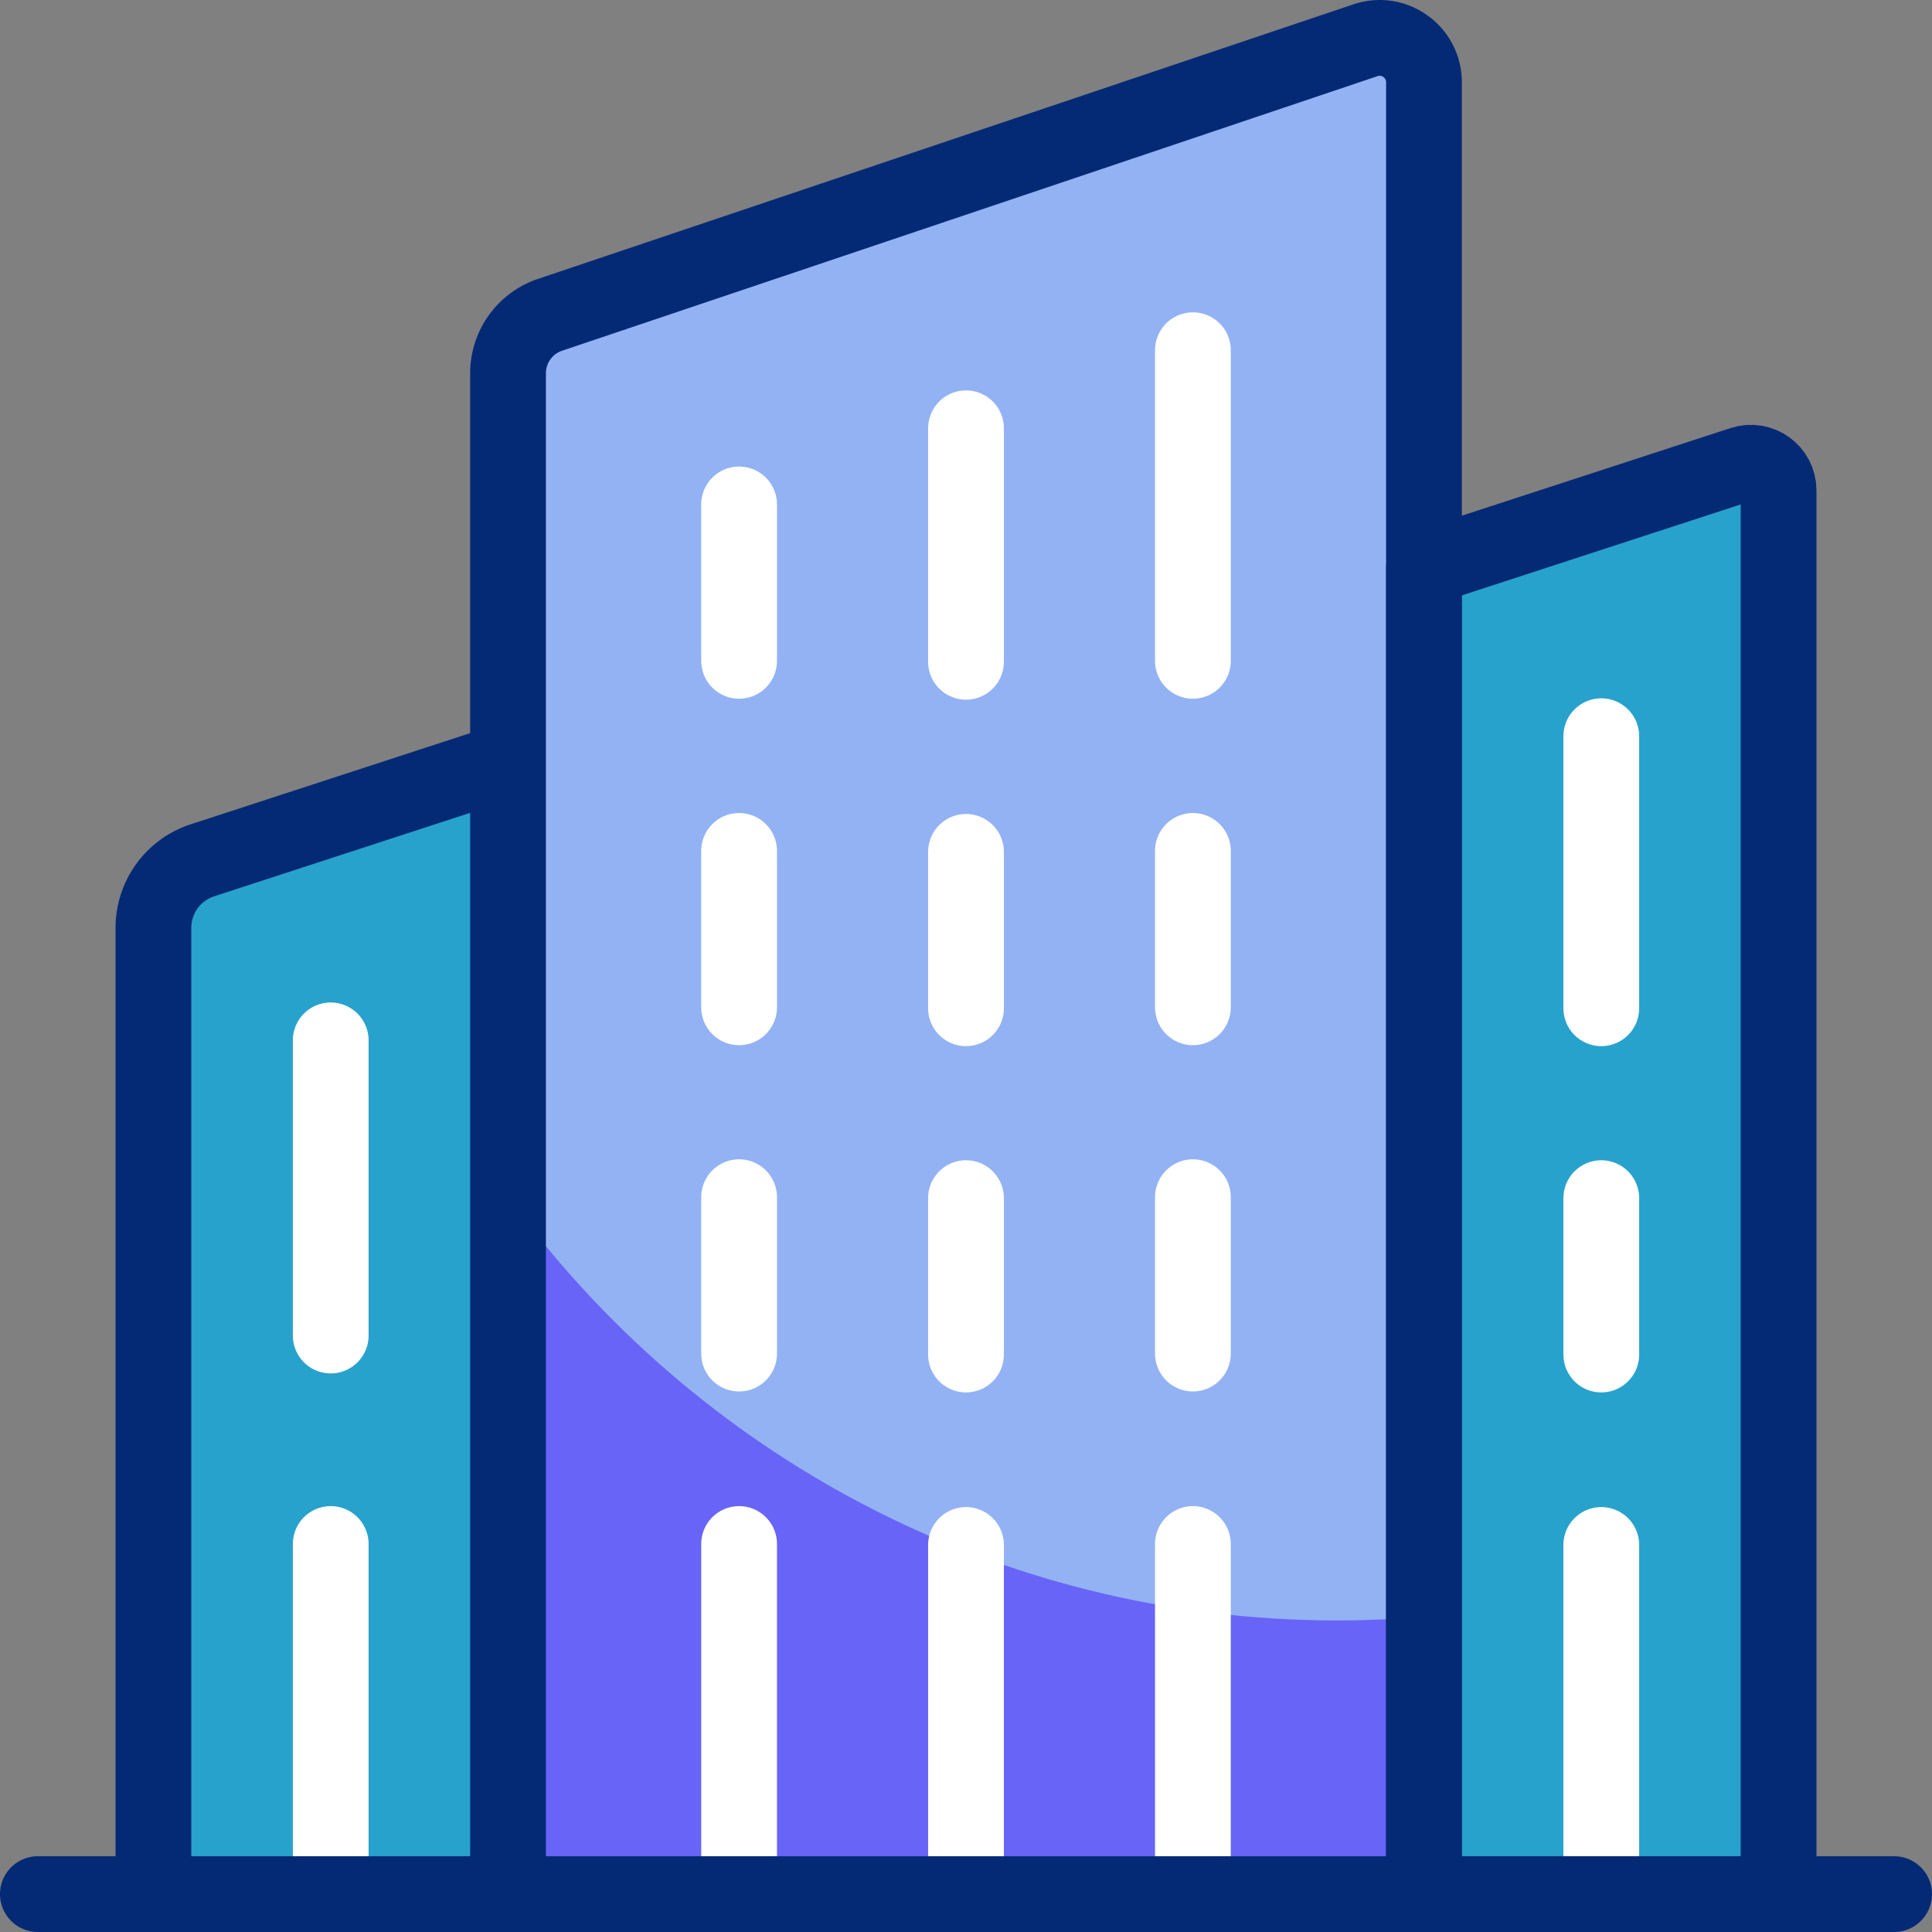
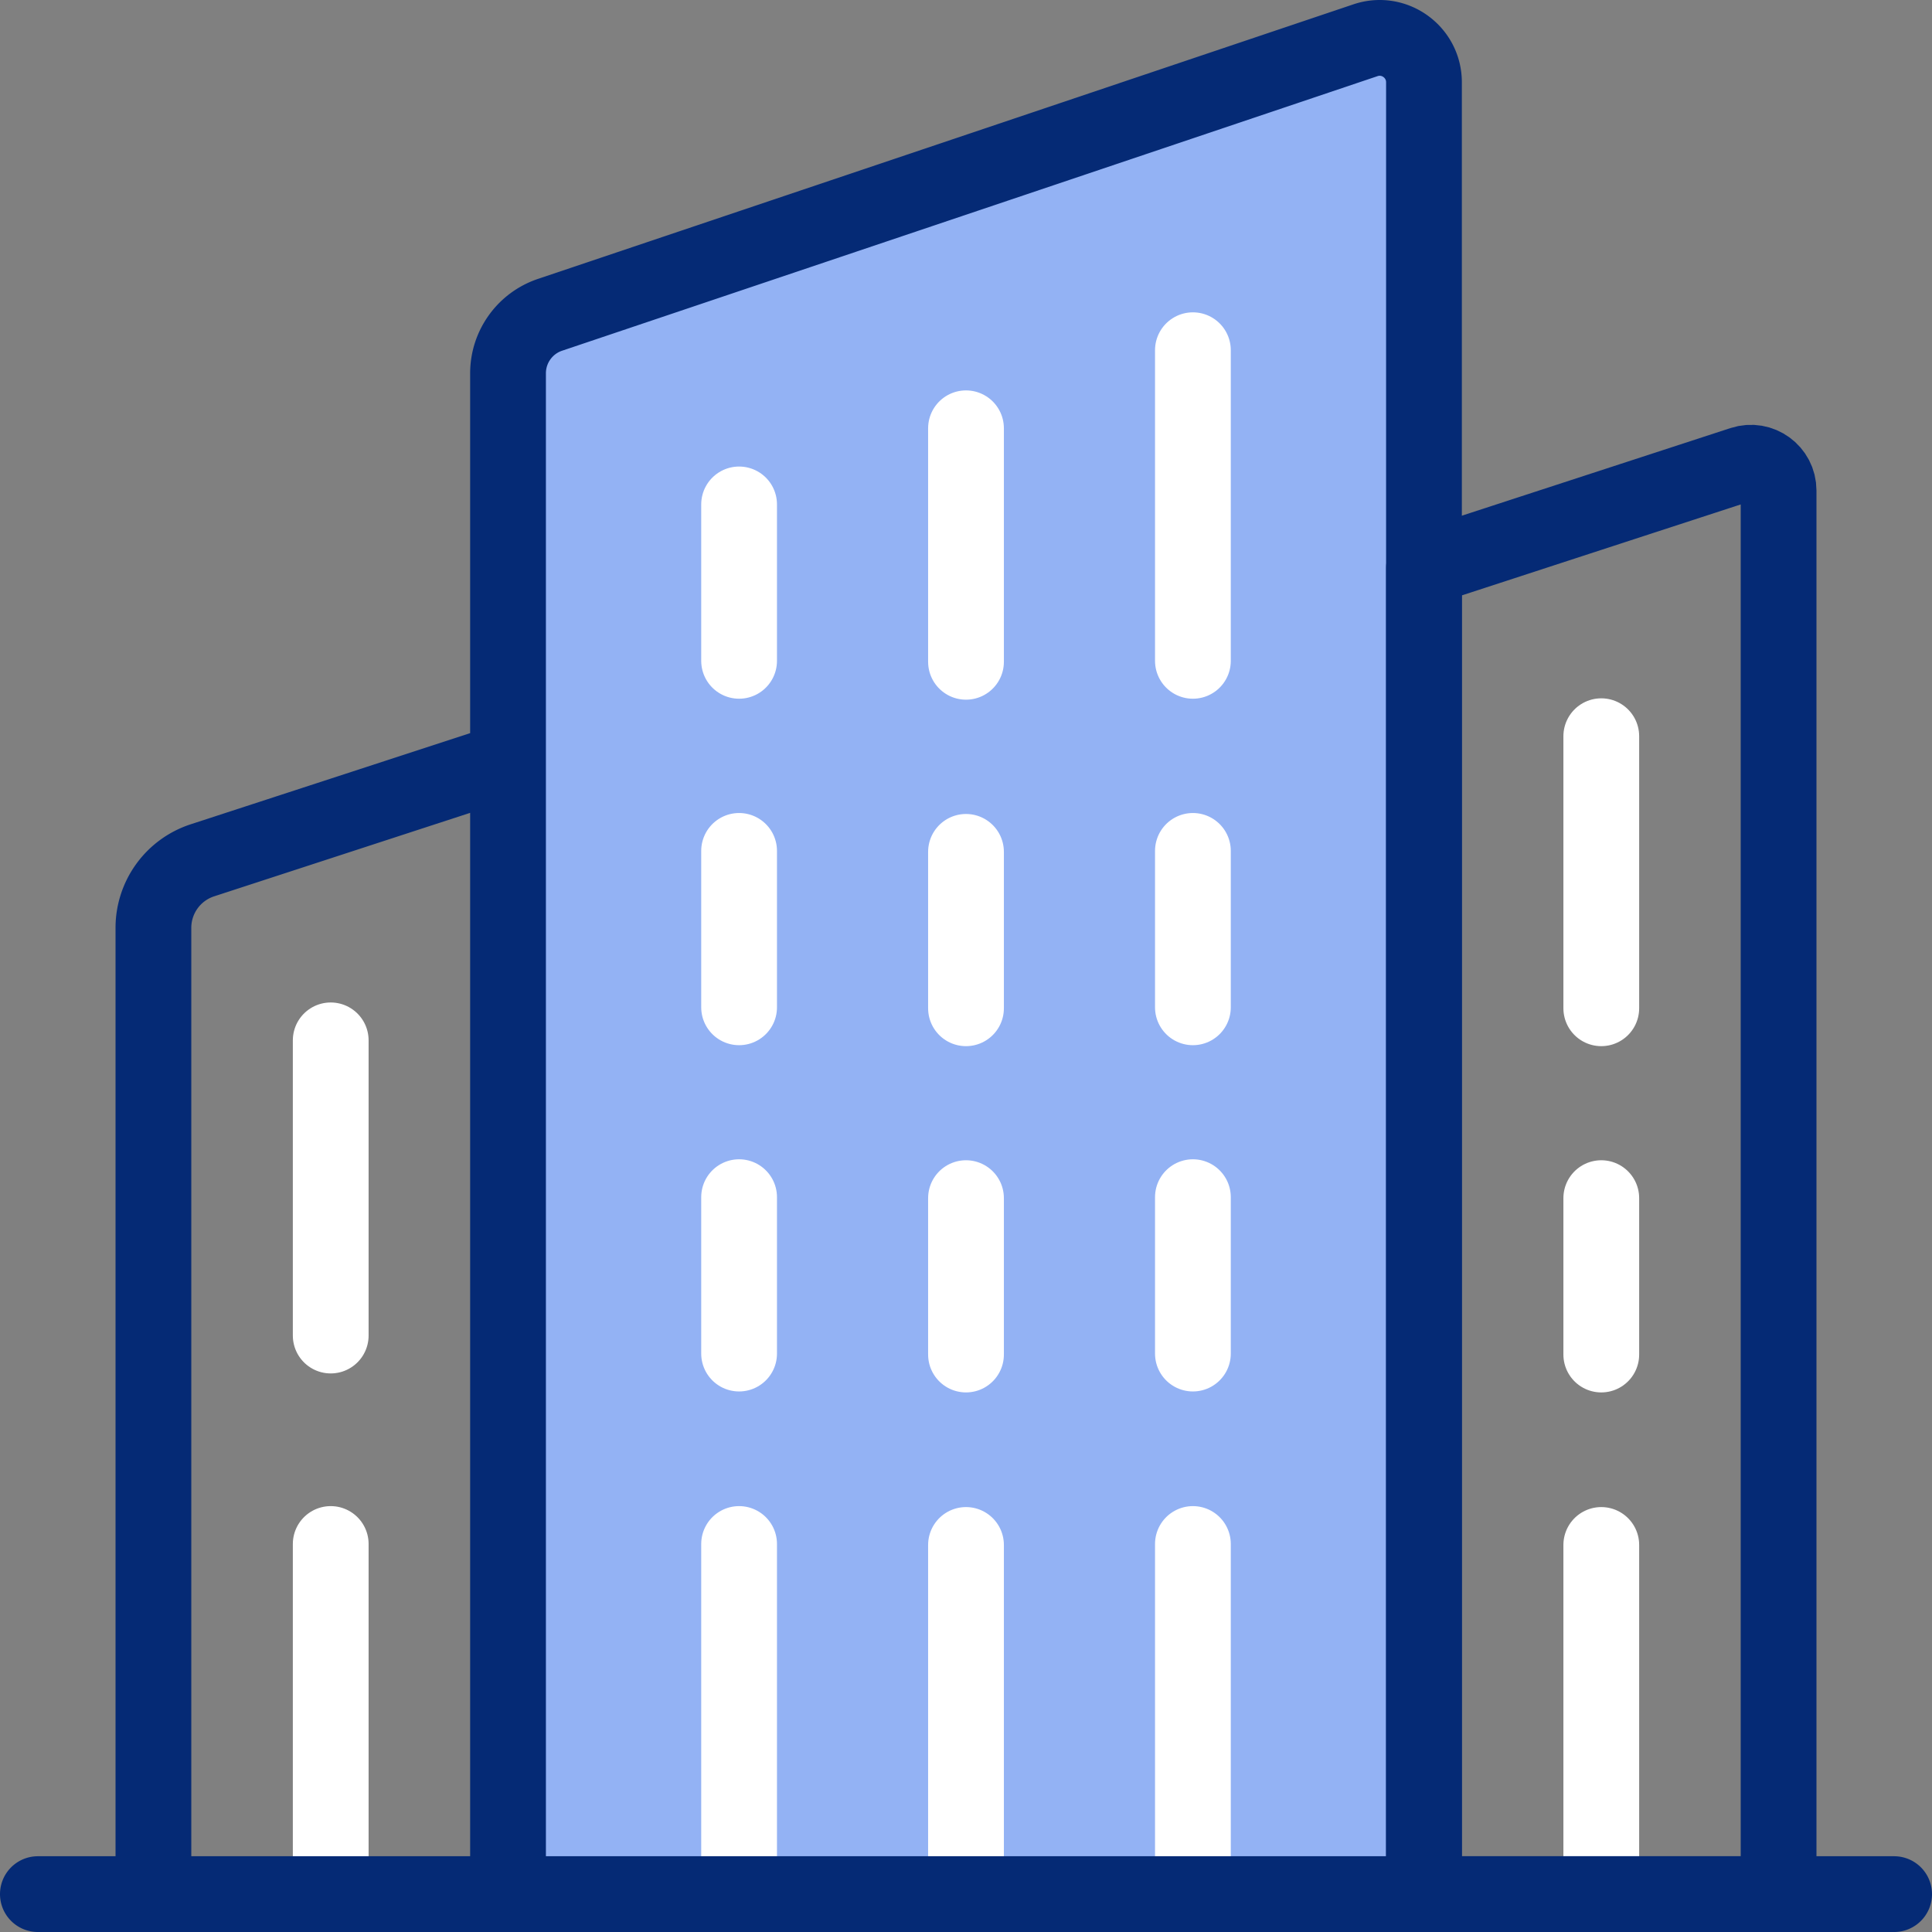
<svg xmlns="http://www.w3.org/2000/svg" version="1.1" width="512" height="512" x="0" y="0" viewBox="0 0 510 510" style="enable-background:new 0 0 512 512" xml:space="preserve" class="">
  <rect x="0" y="0" width="510" height="510" fill="#808080" stroke="none" />
  <g>
    <path d="M375.893 500H134.107V98.543c0-6.996 4.462-13.21 11.085-15.44L360.46 10.62c7.584-2.553 15.434 3.094 15.434 11.104V500z" style="" fill="#93b2f4" data-original="#93b2f4" class="" />
-     <path d="M353 427.761c-90.039 0-169.78-44.043-218.893-111.747V500h241.786v-73.213c-7.549.633-15.181.974-22.893.974z" style="" fill="#6864f7" data-original="#6864f7" />
-     <path d="m134.107 200.791-80.684 26.314a18.744 18.744 0 0 0-12.925 17.823V500h93.609V200.791zM459.915 122.506l-84.022 27.403V500h93.609V129.472c0-4.98-4.856-8.509-9.587-6.966z" style="" fill="#27a2cc" data-original="#27a2cc" class="" />
    <path d="M255 500v-92.17M195.103 357.31v-41.288M314.897 357.31v-41.288M255 266.158V224.87M195.103 174.442v-41.288M314.897 174.442V92.449M422.698 500v-92.17M422.698 266.158V194.34M87.302 352.551v-77.923M195.103 499.746v-92.17M314.897 499.746v-92.17M255 357.564v-41.287M195.103 265.903v-41.288M314.897 265.903v-41.288M255 174.697v-61.641M87.302 499.746v-92.17M422.698 357.564v-41.287" style="stroke-width:20;stroke-linecap:round;stroke-linejoin:round;stroke-miterlimit:10;" fill="none" stroke="#ffffff" stroke-width="20" stroke-linecap="round" stroke-linejoin="round" stroke-miterlimit="10" data-original="#ffffff" />
    <path d="M375.893 500H134.107V98.543c0-6.996 4.462-13.21 11.085-15.44L360.46 10.62c7.584-2.553 15.434 3.094 15.434 11.104V500zM10 500h490M134.107 200.791l-80.684 26.314a18.744 18.744 0 0 0-12.925 17.823V500h93.609V200.791z" style="stroke-width:20;stroke-linecap:round;stroke-linejoin:round;stroke-miterlimit:10;" fill="none" stroke="#052a75" stroke-width="20" stroke-linecap="round" stroke-linejoin="round" stroke-miterlimit="10" data-original="#052a75" class="" />
    <path d="m459.915 122.506-84.022 27.403V500h93.609V129.472c0-4.98-4.856-8.509-9.587-6.966z" style="stroke-width:20;stroke-linecap:round;stroke-linejoin:round;stroke-miterlimit:10;" fill="none" stroke="#052a75" stroke-width="20" stroke-linecap="round" stroke-linejoin="round" stroke-miterlimit="10" data-original="#052a75" class="" />
  </g>
</svg>